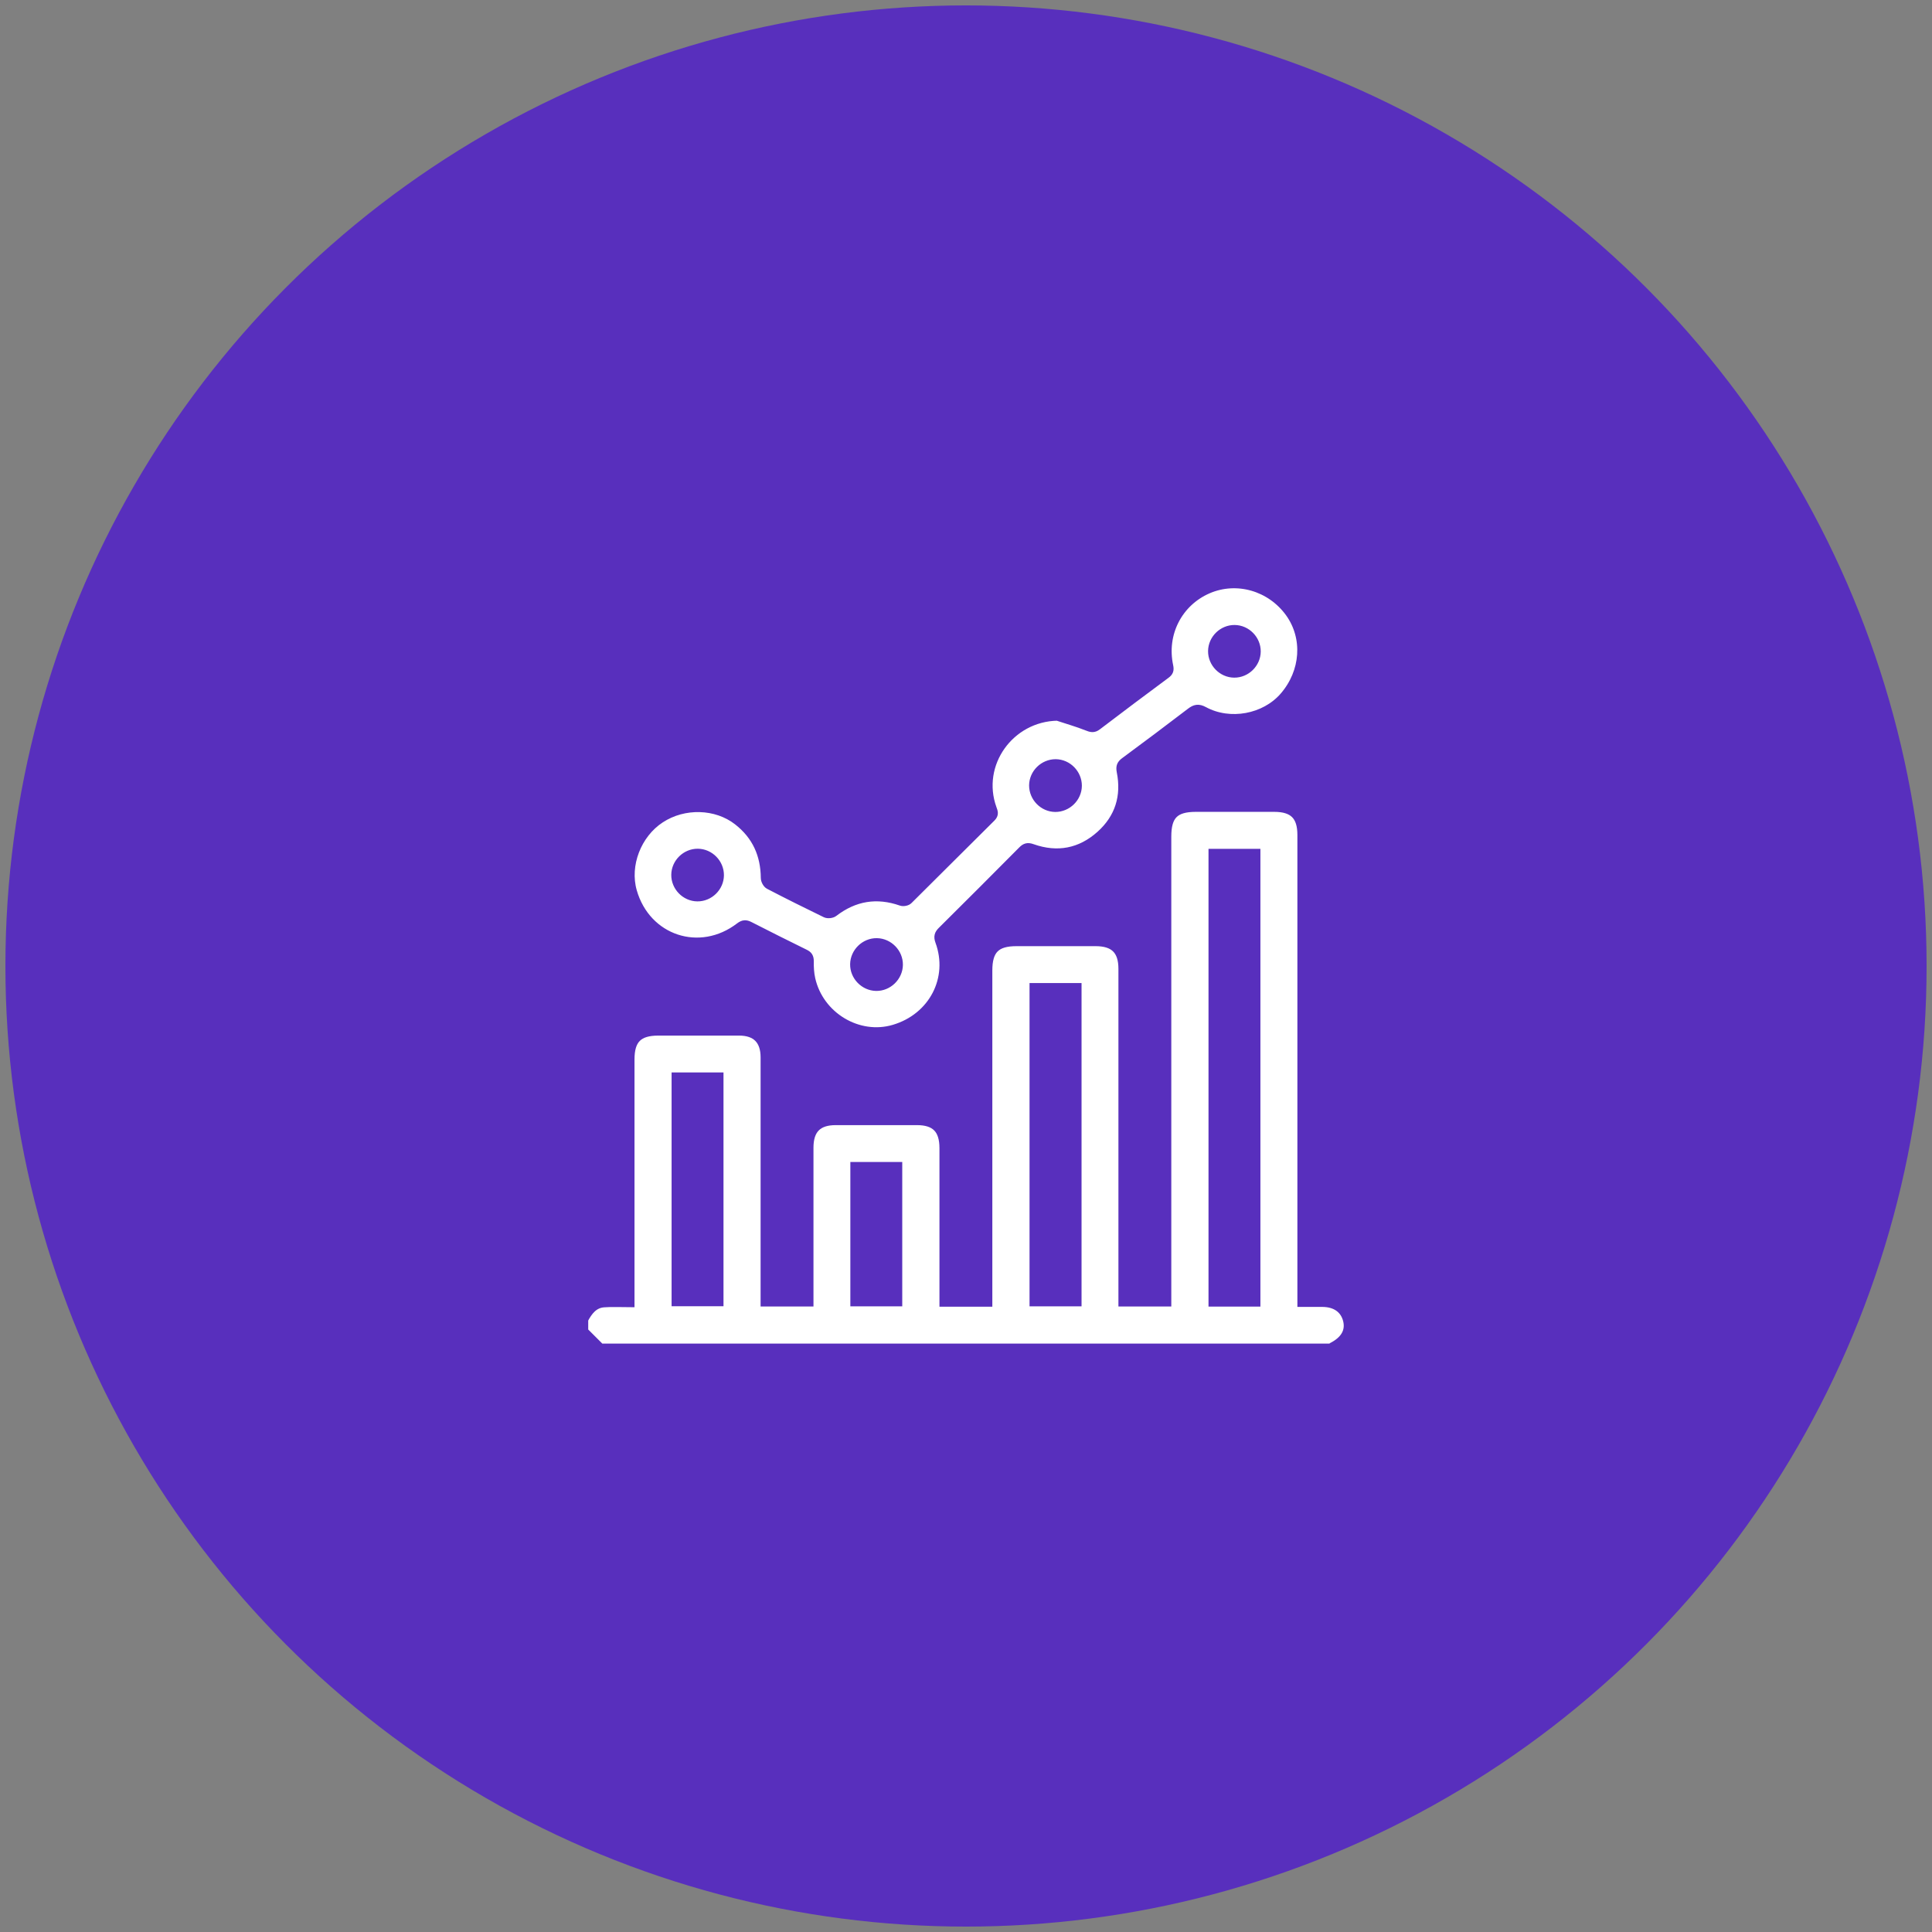
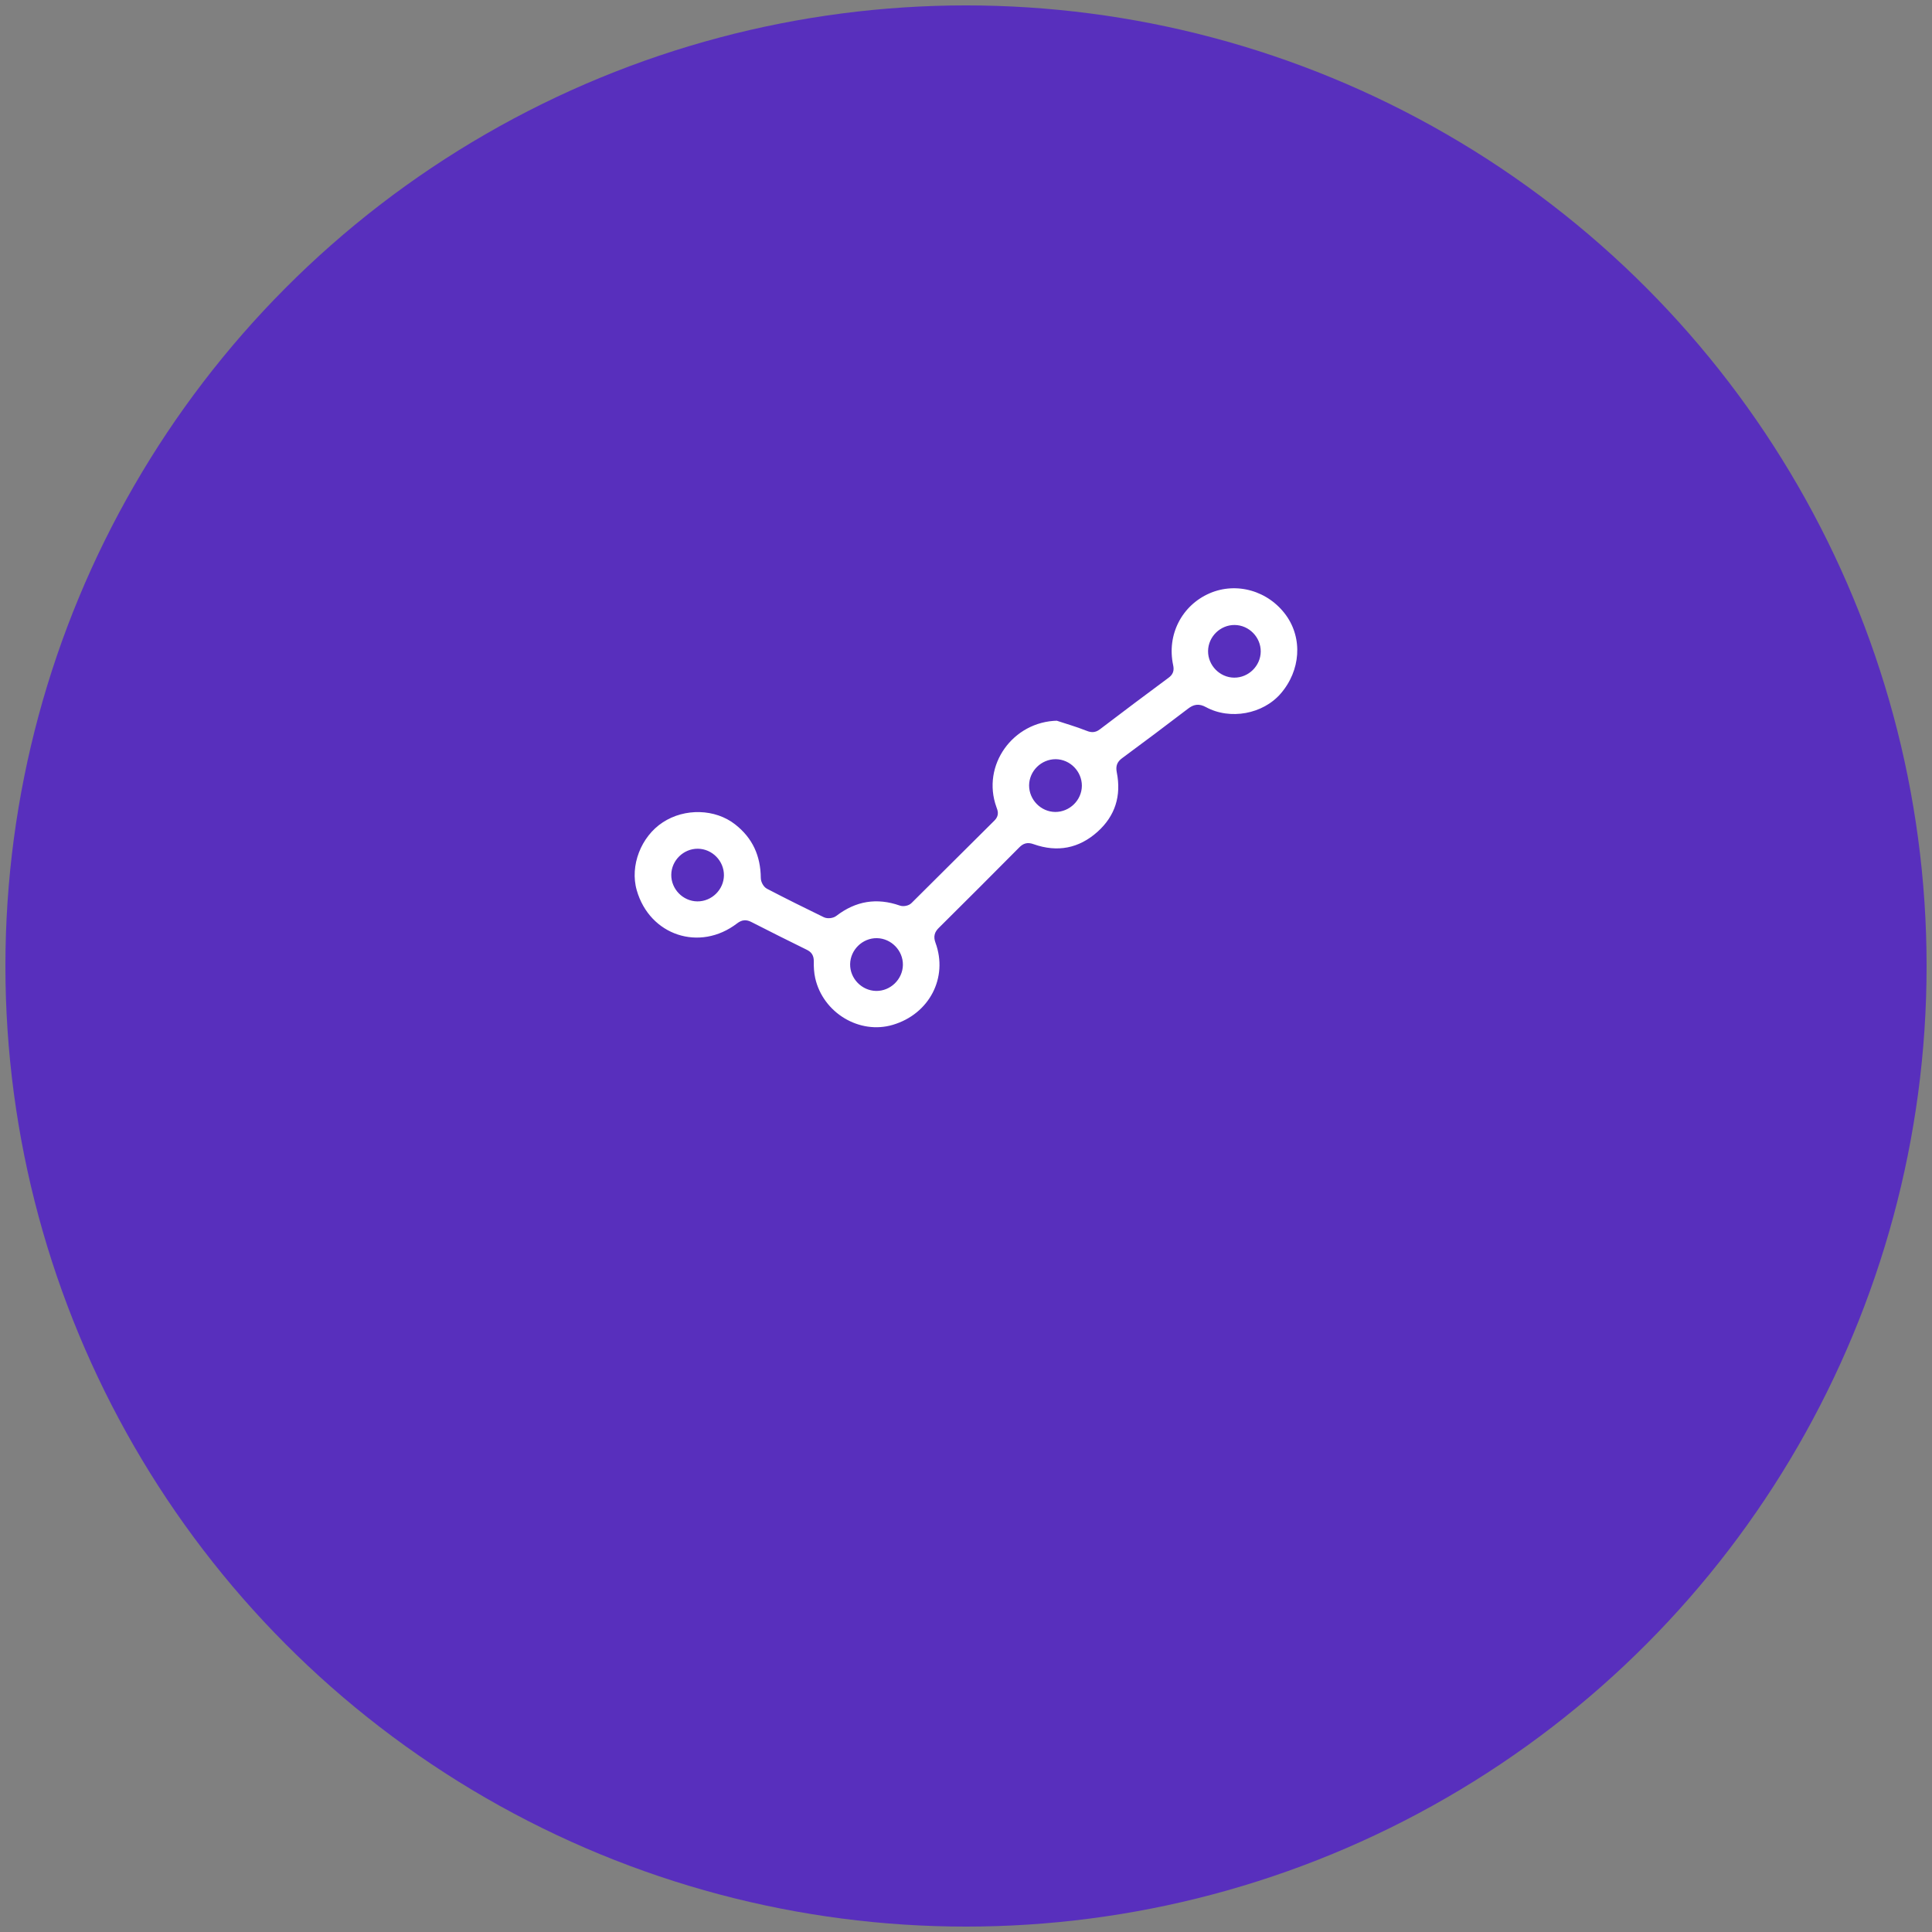
<svg xmlns="http://www.w3.org/2000/svg" id="a" viewBox="0 0 178.66 178.66">
  <rect x="0" y="0" width="178.66" height="178.66" fill="#808080" stroke="none" />
  <defs>
    <style>.d,.e{fill:#fff;}.f{fill:#582fbd;}.e{stroke:#582fbd;stroke-miterlimit:10;stroke-width:.75px;}</style>
  </defs>
  <g id="b">
-     <path class="d" d="M61.33,145.16c-.61-.17-1.23-.34-1.84-.53-4.51-1.42-7.59-5.58-7.63-10.3-.05-5.2,0-10.4,0-15.6V51.46c-.14-5.21,3.39-9.8,8.46-11,.93-.21,1.88-.31,2.84-.3h51.81c6.03-.2,11.09,4.53,11.29,10.56,0,.2,0,.41,0,.61v42.89c.12,.94-.29,1.86-1.06,2.4-.98,.64-2.28,.36-2.92-.62-.12-.19-.21-.39-.27-.61-.12-.53-.17-1.08-.15-1.62V51.71c0-2.93-1-5.25-3.73-6.52-1.06-.48-2.2-.72-3.36-.71-17.17-.04-34.33-.04-51.5,0-4.31,0-7.08,2.76-7.08,7.06V122.33c0,.26,0,.53,.06,.93h44.83c.55,0,1.09,.04,1.63,.14,1.13,.29,1.82,1.44,1.53,2.58-.19,.75-.78,1.34-1.53,1.53-.53,.1-1.08,.15-1.62,.14H56.41c-.16,2.69-.14,5.39,.08,8.07,.45,3.19,3.34,5.06,7,5.06h34.24c1.03-.03,1.94,.69,2.14,1.7,.27,1.04-.3,2.1-1.3,2.47-.12,.07-.24,.12-.37,.18l-36.87,.03Z" />
    <path class="d" d="M106.01,145.16c-1.28-.55-1.96-1.95-1.6-3.29,.6-5.62,5.35-9.87,11-9.84h3.31l-.88-.91-15.51-15.53c-2.77-2.56-2.93-6.88-.37-9.65,2.56-2.77,6.88-2.93,9.65-.37,.09,.08,.17,.17,.26,.25,1.23,1.19,2.4,2.44,3.67,3.73,1.31-2.73,4.19-4.33,7.2-4,1.11-4.12,4.68-6.33,8.73-5.29,.85-1.17,1.8-2.26,2.83-3.27,2.36-1.9,5.75-1.86,8.06,.11,3.4,3.22,6.72,6.54,9.78,10.07,2.55,3.14,4.13,6.97,4.53,11,0,.3,.14,.59,.21,.89v4.3c-.08,.37-.17,.73-.23,1.1-1.6,9.37-6.77,15.85-15.69,19.22-1.91,.6-3.86,1.08-5.83,1.43l-29.12,.05Zm3.15-4.42c.42,0,.65,.06,.89,.06h22.76c1.16-.02,2.32-.13,3.47-.32,14.12-2.21,21.13-19.2,12.46-30.54-2.56-3.35-5.79-6.18-8.79-9.17-.56-.46-1.28-.68-2-.61-1.33,.22-2.24,1.48-2.02,2.82,.08,.49,.31,.94,.65,1.29,.84,.79,.88,2.1,.09,2.94-.08,.08-.16,.16-.25,.23-1,.79-2.1,.65-3.19-.4-.59-.57-1.15-1.18-1.75-1.73-.86-1.05-2.41-1.21-3.46-.35-1.05,.86-1.21,2.41-.35,3.46,.11,.13,.23,.25,.36,.36,.59,.63,1.22,1.2,1.81,1.83,.95,.76,1.09,2.15,.33,3.09-.05,.07-.11,.13-.17,.19-.89,.85-2.31,.81-3.15-.08-.04-.05-.09-.1-.13-.15-1-.92-1.87-1.9-2.84-2.82-.84-1.08-2.39-1.27-3.47-.44s-1.27,2.39-.44,3.47c.14,.18,.3,.34,.48,.47,1.55,1.59,3.14,3.14,4.7,4.72,.28,.26,.52,.54,.73,.86,.68,.96,.46,2.29-.5,2.97-.75,.54-1.76,.53-2.5-.02-.33-.24-.64-.51-.92-.81l-12.72-12.73c-.35-.39-.74-.72-1.18-1-1.11-.67-2.55-.32-3.23,.79-.23,.38-.35,.82-.34,1.26,.15,.86,.57,1.65,1.2,2.25,6.46,6.54,12.95,13.05,19.48,19.53,.81,.8,1.36,1.66,.88,2.82s-1.48,1.37-2.62,1.35h-7.38c-.62,0-1.23,.04-1.84,.13-2.34,.39-4.28,2.03-5.06,4.28Z" />
    <path class="d" d="M88.98,136.39h-4.1c-1.2,.12-2.26-.76-2.38-1.96-.12-1.2,.76-2.26,1.96-2.38,.14-.01,.28-.01,.42,0h8.41c1.18-.08,2.21,.81,2.3,1.99,0,.08,0,.15,0,.23,0,1.17-.94,2.12-2.11,2.13-.06,0-.11,0-.17,0-1.46,.03-2.89,0-4.33,0Z" />
    <path class="d" d="M62.74,48.9c1.18-.02,2.16,.9,2.21,2.08,0,1.21-.96,2.21-2.17,2.25-1.18-.03-2.13-.98-2.15-2.16-.02-1.18,.93-2.15,2.11-2.17h0Z" />
  </g>
  <circle class="f" cx="89.33" cy="89.33" r="88.83" />
  <g id="c">
    <g>
-       <path class="e" d="M54.02,122.01c.4-.74,.89-1.42,1.82-1.49,.79-.06,1.59-.01,2.46-.01v-.89c0-7.22,0-14.43,0-21.65,0-1.84,.74-2.58,2.59-2.58,2.48,0,4.96,0,7.45,0,1.57,0,2.37,.81,2.37,2.39,0,7.26,0,14.52,0,21.79v.87h4.14v-.73c0-4.53,0-9.05,0-13.58,0-1.67,.78-2.46,2.43-2.46,2.5,0,5.01,0,7.51,0,1.7,0,2.46,.78,2.46,2.5,0,4.5,0,9.01,0,13.51v.78h4.14v-.79c0-9.97,0-19.95,0-29.92,0-1.9,.72-2.63,2.61-2.63,2.44,0,4.87,0,7.31,0,1.71,0,2.49,.77,2.49,2.47,0,10,0,19.99,0,29.99v.86h4.14v-.82c0-14.09,0-28.17,0-42.26,0-1.95,.71-2.66,2.65-2.66,2.41,0,4.83,0,7.24,0,1.76,0,2.52,.76,2.52,2.51,0,14.13,0,28.27,0,42.4v.87c.68,0,1.29,0,1.91,0,1.25,0,2.07,.59,2.32,1.64,.23,.99-.25,1.82-1.39,2.4-.04,.02-.05,.07-.08,.1H55.54l-1.52-1.52v-1.1Zm58.11-43.14v41.58h4.05v-41.58h-4.05Zm-16.55,12.41v29.15h4.06v-29.15h-4.06Zm-33.1,8.27v20.87h4.05v-20.87h-4.05Zm16.53,20.88h4.05v-12.6h-4.05v12.6Z" />
      <path class="e" d="M97.8,66.28c.91,.3,1.83,.56,2.71,.91,.38,.15,.62,.23,.98-.05,2.1-1.6,4.22-3.19,6.34-4.76,.3-.22,.37-.41,.29-.79-.64-2.98,.85-5.88,3.59-7.07,2.66-1.15,5.79-.25,7.53,2.17,1.64,2.29,1.43,5.44-.53,7.7-1.75,2.02-4.97,2.63-7.37,1.33-.52-.28-.83-.21-1.26,.12-2.01,1.54-4.03,3.05-6.06,4.55-.36,.26-.47,.48-.38,.95,.46,2.3-.16,4.3-1.9,5.86-1.82,1.63-3.96,2.04-6.28,1.22-.42-.15-.65-.09-.95,.22-2.46,2.48-4.93,4.95-7.41,7.41-.32,.31-.4,.56-.24,1,1.26,3.43-.61,7.02-4.19,8.08-3.29,.98-6.88-1.17-7.65-4.6-.12-.53-.15-1.1-.14-1.64,0-.39-.12-.57-.45-.73-1.71-.84-3.41-1.69-5.11-2.56-.35-.18-.59-.17-.92,.08-3.67,2.82-8.61,1.19-9.88-3.26-.69-2.42,.41-5.28,2.57-6.69,2.17-1.42,5.15-1.33,7.11,.2,1.72,1.34,2.51,3.1,2.53,5.26,0,.23,.18,.57,.38,.67,1.73,.9,3.48,1.77,5.23,2.62,.2,.1,.59,.06,.77-.08,1.9-1.46,3.97-1.8,6.23-1.01,.2,.07,.55,0,.69-.15,2.57-2.54,5.11-5.1,7.67-7.63,.31-.31,.2-.54,.09-.85-1.48-4.1,1.61-8.42,6.01-8.49Zm16.33-3.99c1.12,.01,2.07-.92,2.08-2.04,.01-1.12-.92-2.07-2.04-2.08-1.12-.01-2.07,.92-2.08,2.04-.01,1.12,.92,2.07,2.04,2.08Zm-16.51,8.29c-1.12,0-2.07,.92-2.08,2.05,0,1.12,.92,2.07,2.05,2.08,1.12,0,2.07-.92,2.08-2.05,0-1.12-.92-2.07-2.05-2.08Zm-31.05,10.36c.01-1.12-.92-2.07-2.04-2.08-1.12-.01-2.07,.92-2.08,2.04-.01,1.12,.92,2.07,2.04,2.08,1.12,.01,2.07-.92,2.08-2.04Zm16.55,8.29c.02-1.12-.91-2.08-2.03-2.1-1.12-.02-2.08,.91-2.1,2.03-.02,1.12,.91,2.08,2.03,2.1,1.12,.02,2.08-.91,2.1-2.03Z" />
    </g>
  </g>
</svg>